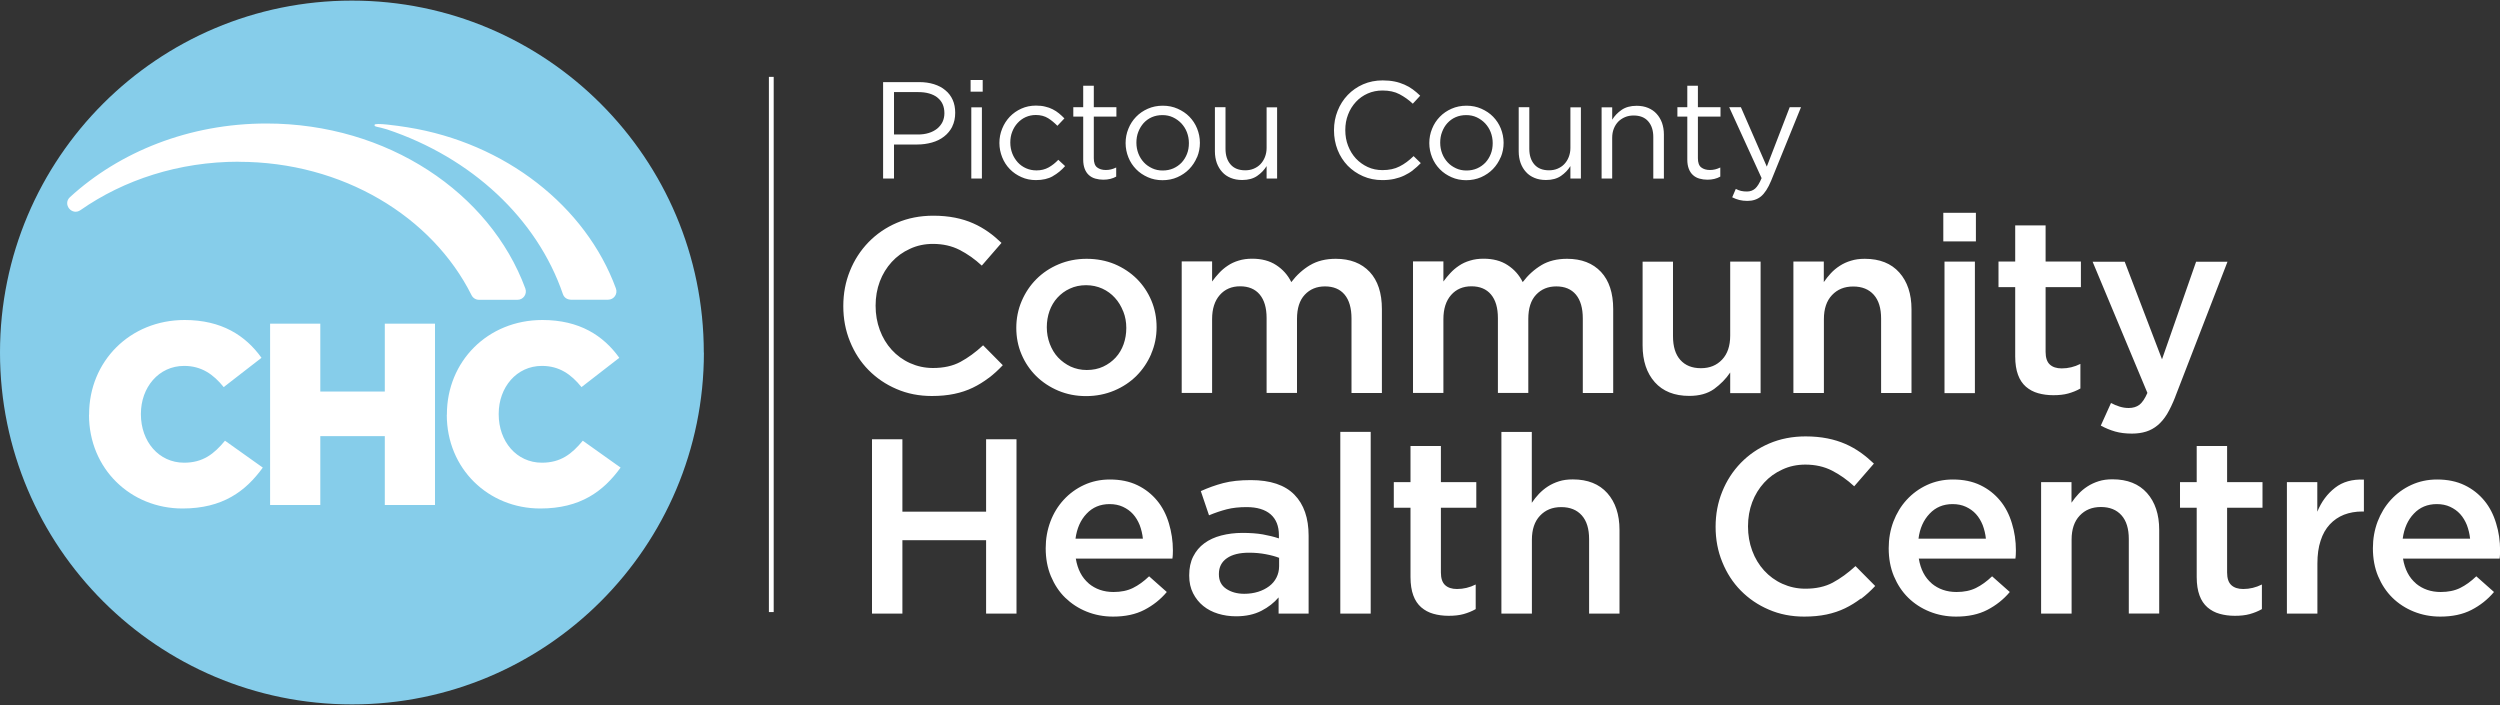
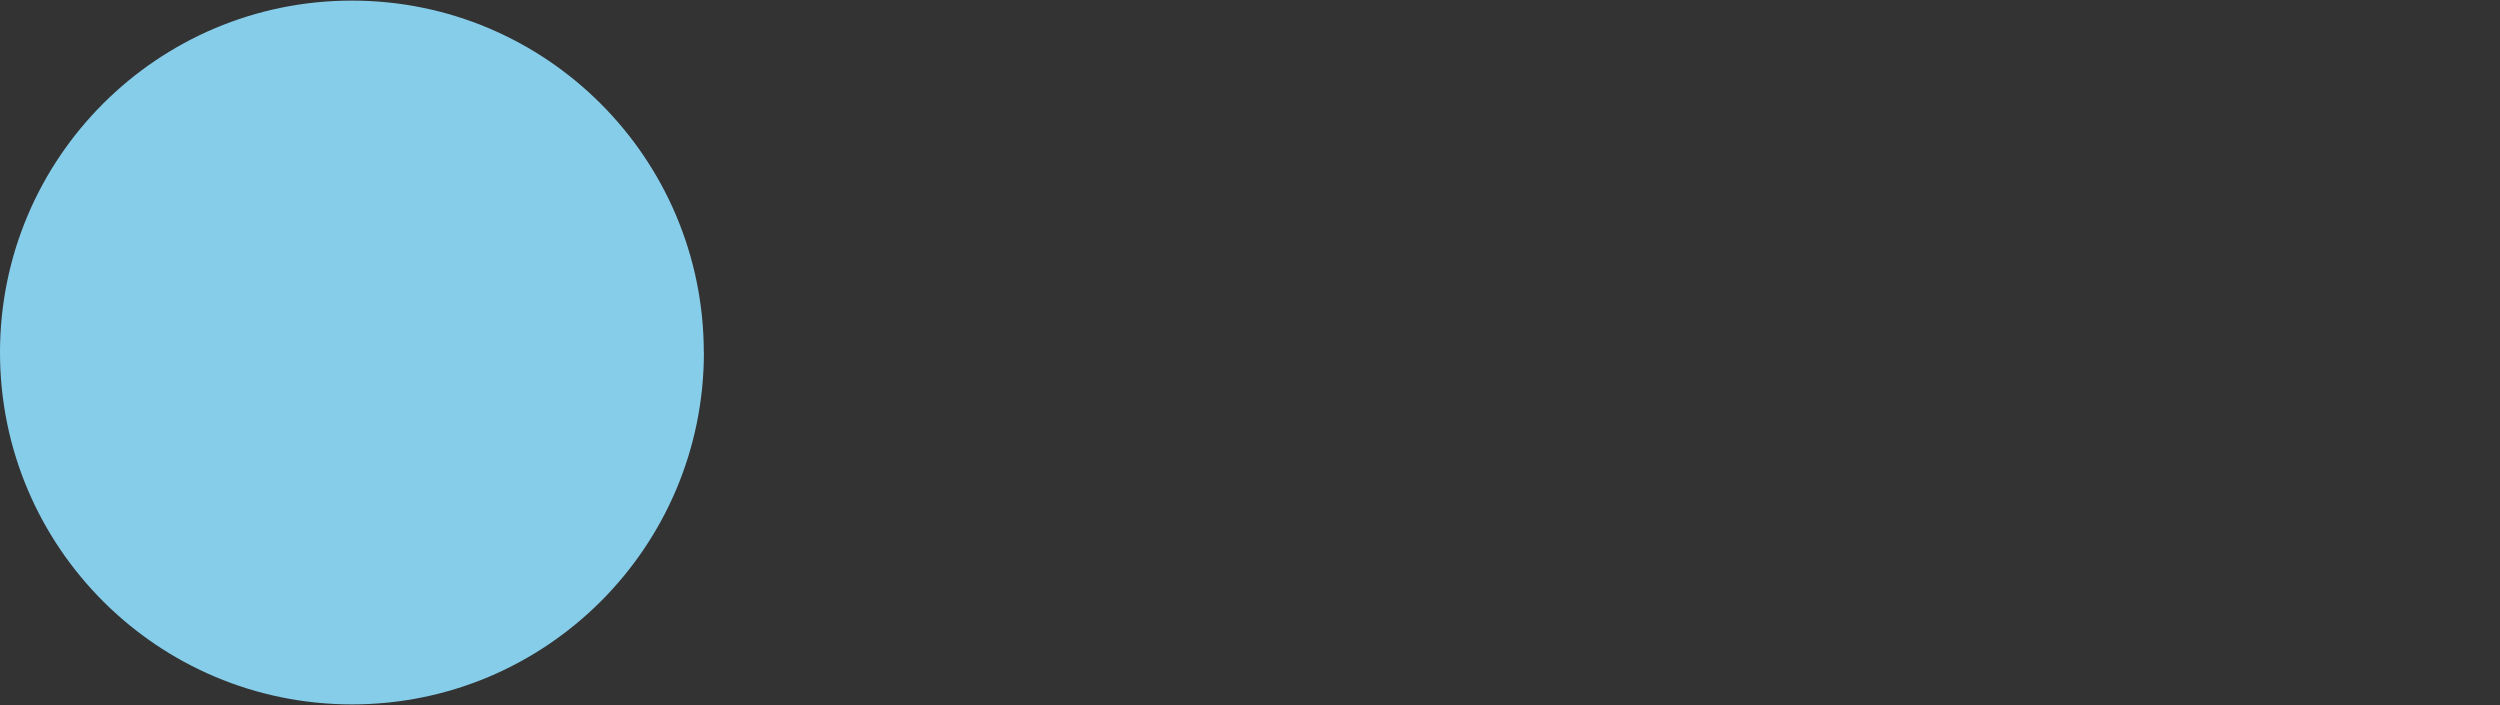
<svg xmlns="http://www.w3.org/2000/svg" id="Layer_1" viewBox="0 0 250 70.5">
  <rect x="0" y="0" width="250" height="70.5" fill="#333333" stroke="none" />
  <defs>
    <style>.cls-1{fill:#fff;}.cls-2{fill:#86cdea;}</style>
  </defs>
  <path class="cls-2" d="M70.39,35.25c0,19.44-15.76,35.19-35.19,35.19S0,54.69,0,35.25,15.76.06,35.19.06s35.19,15.76,35.19,35.19" />
-   <path class="cls-1" d="M8.91,41.48v-.05c0-5.28,4.07-9.43,9.55-9.43,3.7,0,6.09,1.55,7.69,3.78l-3.78,2.93c-1.04-1.29-2.23-2.12-3.96-2.12-2.54,0-4.32,2.15-4.32,4.79v.05c0,2.72,1.79,4.84,4.32,4.84,1.89,0,3-.88,4.09-2.2l3.78,2.69c-1.71,2.36-4.01,4.09-8.03,4.09-5.18,0-9.35-3.96-9.35-9.37M27.01,32.37h5.02v6.78h6.45v-6.78h5.02v18.13h-5.02v-6.89h-6.45v6.89h-5.02v-18.13ZM44.69,41.48v-.05c0-5.28,4.07-9.43,9.55-9.43,3.7,0,6.09,1.55,7.69,3.78l-3.78,2.93c-1.04-1.29-2.23-2.12-3.96-2.12-2.54,0-4.32,2.15-4.32,4.79v.05c0,2.72,1.79,4.84,4.32,4.84,1.89,0,3-.88,4.09-2.2l3.78,2.69c-1.71,2.36-4.01,4.09-8.03,4.09-5.18,0-9.35-3.96-9.35-9.37M23.87,16.18c10.4,0,19.35,5.48,23.28,13.33.14.29.43.47.75.47h3.85c.59,0,.99-.59.78-1.14-3.54-9.57-13.79-16.49-25.88-16.49-7.73,0-14.7,2.83-19.65,7.36-.77.71.19,1.9,1.05,1.3,4.34-3.03,9.84-4.84,15.82-4.84M37.46,12.48c-.07.23.3.16,1.24.46,8.45,2.82,15,8.91,17.59,16.47.13.37.43.54.79.56h3.73c.58,0,.99-.58.78-1.13-3.01-8.21-11.06-14.55-20.84-16.11-1.11-.18-3.26-.47-3.29-.25" />
-   <path class="cls-1" d="M95.23,12.66c-.2.39-.48.73-.82.99-.34.27-.75.47-1.21.6-.46.13-.95.2-1.46.2h-2.34v3.4h-1.09v-9.64h3.61c.54,0,1.03.07,1.48.21.44.14.83.34,1.14.61.32.26.56.58.73.96.17.38.25.81.25,1.29,0,.52-.1.98-.3,1.38M93.73,9.74c-.47-.35-1.1-.53-1.89-.53h-2.44v4.24h2.39c.4,0,.76-.05,1.08-.15.33-.1.61-.25.84-.43.23-.19.41-.41.54-.67.12-.26.19-.55.19-.87,0-.7-.24-1.22-.71-1.58M97.06,8h1.21v1.17h-1.21v-1.17ZM97.13,10.73h1.06v7.12h-1.06v-7.12ZM105.28,17.62c-.45.26-1.02.39-1.69.39-.52,0-1.01-.1-1.45-.3-.45-.2-.83-.46-1.16-.8-.33-.34-.58-.73-.76-1.18-.18-.45-.28-.93-.28-1.43s.09-.98.28-1.44c.18-.45.44-.85.76-1.19.33-.34.71-.61,1.16-.81.44-.2.93-.3,1.45-.3.34,0,.65.03.92.1.28.06.53.15.76.27s.44.25.63.41c.19.16.37.32.54.5l-.7.74c-.29-.29-.59-.55-.93-.76-.34-.21-.75-.32-1.23-.32-.36,0-.69.07-1.01.21-.31.14-.58.34-.81.59-.23.25-.41.54-.54.88-.13.33-.19.69-.19,1.08s.07.75.2,1.09c.13.34.32.63.55.89.23.25.51.45.83.59.32.14.66.21,1.04.21.46,0,.86-.1,1.22-.3.35-.2.67-.45.96-.76l.68.63c-.36.41-.76.74-1.22,1M109.38,15.82c0,.44.11.75.33.92.22.17.51.26.87.26.18,0,.36-.02.52-.06s.33-.1.52-.19v.91c-.18.1-.38.18-.59.23-.21.05-.44.08-.7.08-.28,0-.55-.04-.8-.11-.25-.07-.46-.19-.64-.35-.18-.16-.32-.37-.42-.63-.1-.26-.15-.56-.15-.92v-4.3h-.99v-.94h.99v-2.15h1.06v2.15h2.26v.94h-2.26v4.16ZM119.7,15.72c-.19.45-.45.85-.78,1.19-.33.34-.73.61-1.18.81s-.95.3-1.49.3-1.02-.1-1.47-.3c-.45-.2-.84-.46-1.17-.8-.33-.34-.59-.73-.77-1.18-.18-.45-.28-.93-.28-1.43s.09-.98.28-1.44c.18-.45.44-.85.77-1.19.33-.34.72-.61,1.18-.81.45-.2.95-.3,1.49-.3s1.03.1,1.48.3c.45.2.85.46,1.18.8.33.34.59.73.77,1.18.18.45.28.93.28,1.43s-.09.98-.28,1.44M118.69,13.22c-.13-.34-.32-.63-.56-.89-.24-.25-.52-.45-.84-.6-.32-.15-.67-.22-1.05-.22s-.74.07-1.06.21c-.32.14-.59.34-.82.59-.22.25-.4.54-.53.88-.13.33-.19.69-.19,1.08s.07.75.2,1.09c.13.34.32.63.55.88.23.25.51.44.83.59.32.15.67.22,1.05.22s.74-.07,1.06-.21.6-.34.83-.58c.23-.25.41-.54.54-.87.13-.33.19-.69.19-1.08s-.07-.75-.2-1.09M126.66,10.73h1.05v7.12h-1.05v-1.24c-.24.39-.55.71-.94.98-.39.27-.89.41-1.5.41-.43,0-.81-.07-1.15-.21-.34-.14-.62-.33-.85-.59-.23-.25-.41-.55-.54-.9-.12-.35-.19-.73-.19-1.16v-4.42h1.06v4.16c0,.66.17,1.18.51,1.57.34.39.83.58,1.46.58.3,0,.59-.05.85-.16.26-.11.49-.26.67-.45.19-.2.34-.43.45-.71.11-.28.17-.58.17-.91v-4.08ZM141.3,17.02c-.27.21-.56.38-.87.53-.31.15-.65.26-1,.34-.36.08-.76.12-1.2.12-.7,0-1.34-.13-1.93-.39-.59-.26-1.1-.61-1.53-1.05-.43-.45-.77-.97-1.01-1.58-.24-.61-.36-1.26-.36-1.96s.12-1.34.36-1.94c.24-.61.58-1.14,1.01-1.59.43-.45.95-.81,1.54-1.07.6-.26,1.25-.39,1.96-.39.44,0,.84.04,1.19.11s.68.18.98.31c.3.13.58.29.84.48.26.19.5.4.74.63l-.74.8c-.41-.39-.86-.7-1.33-.95-.47-.25-1.04-.37-1.7-.37-.53,0-1.03.1-1.48.3-.45.2-.85.48-1.18.84s-.6.78-.78,1.26c-.19.48-.28,1-.28,1.56s.09,1.08.28,1.57c.19.49.45.91.78,1.27.34.36.73.64,1.18.85.45.21.95.31,1.48.31.66,0,1.23-.12,1.71-.37.48-.24.95-.59,1.4-1.03l.72.7c-.25.26-.51.49-.78.7M150.07,15.72c-.19.45-.45.85-.78,1.19-.33.34-.73.61-1.18.81-.46.2-.96.3-1.49.3s-1.02-.1-1.47-.3c-.45-.2-.84-.46-1.17-.8-.33-.34-.59-.73-.77-1.18-.18-.45-.28-.93-.28-1.43s.09-.98.28-1.44c.18-.45.44-.85.77-1.19.33-.34.72-.61,1.18-.81.45-.2.95-.3,1.49-.3s1.03.1,1.48.3c.45.2.85.46,1.18.8.33.34.59.73.77,1.18.18.45.28.93.28,1.43s-.09.98-.28,1.44M149.07,13.22c-.13-.34-.32-.63-.56-.89-.24-.25-.52-.45-.84-.6-.32-.15-.67-.22-1.05-.22s-.74.07-1.06.21-.59.34-.82.59c-.23.25-.4.54-.53.88-.13.33-.19.69-.19,1.08s.07.75.2,1.09c.13.34.32.63.55.88.23.25.51.44.83.59.32.15.67.22,1.05.22s.74-.07,1.06-.21c.32-.14.6-.34.83-.58.23-.25.41-.54.54-.87.13-.33.19-.69.19-1.08s-.07-.75-.2-1.09M157.04,10.73h1.05v7.12h-1.05v-1.24c-.24.39-.55.71-.94.98-.39.27-.89.41-1.5.41-.43,0-.82-.07-1.15-.21-.34-.14-.62-.33-.85-.59-.23-.25-.41-.55-.54-.9-.12-.35-.19-.73-.19-1.16v-4.42h1.06v4.16c0,.66.17,1.18.51,1.57.34.39.83.58,1.46.58.3,0,.59-.05.85-.16.26-.11.49-.26.67-.45.19-.2.34-.43.45-.71.11-.28.17-.58.17-.91v-4.08ZM161.22,17.85h-1.06v-7.12h1.06v1.24c.24-.39.55-.71.94-.98s.89-.41,1.5-.41c.43,0,.81.07,1.15.21.33.14.62.33.85.59.23.25.41.55.54.9.12.35.19.73.19,1.16v4.42h-1.06v-4.16c0-.66-.17-1.18-.51-1.57-.34-.39-.83-.58-1.46-.58-.3,0-.59.05-.85.16-.26.11-.49.26-.68.45-.19.2-.34.43-.45.71-.11.28-.16.58-.16.91v4.08ZM169.79,15.82c0,.44.11.75.33.92.22.17.51.26.87.26.18,0,.36-.02.52-.06.16-.04.33-.1.52-.19v.91c-.18.1-.38.18-.59.23-.21.05-.44.08-.7.08-.28,0-.55-.04-.8-.11-.25-.07-.46-.19-.64-.35-.18-.16-.32-.37-.42-.63-.1-.26-.15-.56-.15-.92v-4.3h-.99v-.94h.99v-2.15h1.06v2.15h2.26v.94h-2.26v4.16ZM177.11,18.08c-.3.73-.64,1.25-1.01,1.56-.37.3-.82.45-1.36.45-.29,0-.56-.03-.8-.09-.24-.06-.48-.15-.72-.27l.36-.84c.17.09.35.16.52.2s.37.06.6.06c.32,0,.59-.1.81-.29.22-.19.44-.54.65-1.05l-3.24-7.09h1.17l2.59,5.94,2.29-5.94h1.13l-2.99,7.36ZM90.24,54.02v7.34h-3.04v-17.43h3.04v7.24h8.37v-7.24h3.04v17.43h-3.04v-7.34h-8.37ZM108.86,58.34c.68.57,1.51.86,2.49.86.75,0,1.39-.13,1.94-.4.55-.27,1.09-.66,1.62-1.17l1.77,1.57c-.63.75-1.38,1.34-2.25,1.79-.87.45-1.91.67-3.12.67-.95,0-1.83-.17-2.65-.5-.82-.33-1.53-.8-2.14-1.39s-1.08-1.32-1.43-2.15c-.35-.84-.52-1.77-.52-2.8,0-.95.16-1.83.47-2.66.31-.83.76-1.56,1.33-2.18.57-.62,1.25-1.12,2.03-1.48.78-.36,1.64-.55,2.59-.55,1.05,0,1.96.19,2.75.57.79.38,1.44.9,1.97,1.54s.92,1.4,1.18,2.27.4,1.77.4,2.71c0,.13,0,.27-.01.4,0,.13-.02.27-.04.42h-9.66c.18,1.08.61,1.9,1.29,2.48M114.29,53.87c-.05-.48-.16-.93-.32-1.36-.17-.42-.39-.79-.67-1.1-.28-.31-.62-.55-1.01-.73-.39-.18-.83-.27-1.33-.27-.93,0-1.7.32-2.3.96-.61.64-.97,1.47-1.11,2.5h6.75ZM127.86,61.36v-1.62c-.45.53-1.02.98-1.72,1.34-.7.36-1.54.55-2.54.55-.63,0-1.23-.09-1.79-.26-.56-.17-1.06-.43-1.48-.77-.42-.34-.76-.76-1.02-1.27-.26-.51-.39-1.09-.39-1.76v-.05c0-.71.13-1.34.4-1.87.27-.53.63-.97,1.11-1.32.47-.35,1.04-.61,1.69-.78.66-.17,1.36-.26,2.13-.26s1.47.05,2.03.15c.56.1,1.09.23,1.61.4v-.32c0-.91-.28-1.61-.83-2.09-.56-.48-1.36-.72-2.4-.72-.75,0-1.41.07-1.99.22s-1.17.35-1.77.6l-.82-2.42c.73-.33,1.48-.6,2.24-.8.76-.2,1.68-.3,2.76-.3,1.96,0,3.41.49,4.36,1.46.95.97,1.42,2.34,1.42,4.1v7.79h-2.99ZM127.93,55.79c-.38-.15-.83-.27-1.36-.37-.52-.1-1.07-.15-1.66-.15-.95,0-1.69.18-2.22.55-.53.37-.8.89-.8,1.57v.05c0,.63.24,1.11.73,1.44s1.09.5,1.81.5c.5,0,.96-.07,1.38-.2.42-.13.79-.32,1.11-.56.32-.24.56-.53.73-.87.17-.34.26-.72.26-1.13v-.82ZM134.03,43.19h3.04v18.17h-3.04v-18.17ZM144.09,57.25c0,.58.14,1,.42,1.26.28.26.68.39,1.19.39.65,0,1.27-.15,1.87-.45v2.46c-.38.22-.79.38-1.22.5-.43.12-.93.17-1.49.17s-1.06-.07-1.52-.2c-.47-.13-.87-.35-1.22-.65-.34-.3-.61-.69-.79-1.19-.18-.49-.28-1.1-.28-1.83v-6.94h-1.67v-2.56h1.67v-3.61h3.04v3.61h3.54v2.56h-3.54v6.47ZM153.18,61.36h-3.04v-18.17h3.04v7.09c.22-.32.45-.62.71-.89s.55-.52.89-.74c.34-.22.71-.39,1.12-.52.41-.13.86-.19,1.38-.19,1.49,0,2.64.46,3.45,1.37.81.91,1.22,2.14,1.22,3.68v8.37h-3.04v-7.45c0-1.03-.24-1.82-.73-2.37-.49-.55-1.17-.83-2.06-.83s-1.58.29-2.12.86c-.54.57-.81,1.37-.81,2.4v7.4ZM186.08,59.86c-.49.37-1.02.7-1.58.97-.56.27-1.18.48-1.85.62s-1.42.21-2.23.21c-1.28,0-2.46-.23-3.54-.7-1.08-.46-2.01-1.1-2.8-1.9-.79-.8-1.41-1.76-1.85-2.85-.45-1.09-.67-2.27-.67-3.53s.22-2.42.66-3.51c.44-1.1,1.06-2.05,1.86-2.88.8-.82,1.74-1.47,2.84-1.94,1.1-.47,2.31-.71,3.64-.71.8,0,1.52.07,2.18.2.66.13,1.26.32,1.81.56.55.24,1.05.53,1.52.86.46.33.9.7,1.32,1.1l-1.97,2.27c-.7-.65-1.44-1.17-2.22-1.57-.78-.4-1.67-.6-2.66-.6-.83,0-1.6.16-2.3.49-.71.32-1.32.76-1.83,1.32-.51.56-.91,1.21-1.19,1.95-.28.75-.42,1.55-.42,2.42s.14,1.67.42,2.43c.28.76.68,1.42,1.19,1.98.51.56,1.12,1.01,1.83,1.33.71.32,1.47.49,2.3.49,1.06,0,1.98-.2,2.74-.61.76-.41,1.52-.96,2.27-1.65l1.97,1.99c-.45.48-.92.91-1.41,1.28M193.16,58.34c.68.57,1.51.86,2.49.86.75,0,1.39-.13,1.94-.4.55-.27,1.09-.66,1.62-1.17l1.77,1.57c-.63.75-1.38,1.34-2.25,1.79s-1.91.67-3.12.67c-.95,0-1.83-.17-2.65-.5-.82-.33-1.54-.8-2.14-1.39-.61-.6-1.08-1.32-1.43-2.15-.35-.84-.52-1.77-.52-2.8,0-.95.16-1.83.47-2.66.32-.83.76-1.56,1.33-2.18.57-.62,1.25-1.12,2.03-1.48.78-.36,1.64-.55,2.59-.55,1.05,0,1.96.19,2.75.57.79.38,1.44.9,1.97,1.54s.92,1.4,1.18,2.27c.27.86.4,1.77.4,2.71,0,.13,0,.27-.01.4,0,.13-.02.27-.04.42h-9.66c.18,1.08.61,1.9,1.29,2.48M198.59,53.87c-.05-.48-.16-.93-.32-1.36-.17-.42-.39-.79-.67-1.1-.28-.31-.62-.55-1.01-.73-.39-.18-.83-.27-1.33-.27-.93,0-1.7.32-2.3.96-.61.64-.98,1.47-1.11,2.5h6.75ZM207.15,61.36h-3.04v-13.15h3.04v2.06c.22-.32.45-.62.71-.89.26-.28.55-.52.89-.74.34-.22.71-.39,1.12-.52.41-.13.86-.19,1.38-.19,1.49,0,2.64.46,3.45,1.37.81.91,1.22,2.14,1.22,3.68v8.37h-3.04v-7.45c0-1.03-.24-1.82-.73-2.37-.49-.55-1.17-.83-2.06-.83s-1.58.29-2.12.86c-.54.57-.81,1.37-.81,2.4v7.4ZM222.71,57.25c0,.58.14,1,.42,1.26.28.26.68.39,1.19.39.65,0,1.27-.15,1.87-.45v2.46c-.38.22-.79.38-1.22.5-.43.12-.93.17-1.49.17s-1.06-.07-1.52-.2c-.47-.13-.87-.35-1.22-.65-.34-.3-.61-.69-.79-1.19-.18-.49-.28-1.1-.28-1.83v-6.94h-1.67v-2.56h1.67v-3.61h3.04v3.61h3.54v2.56h-3.54v6.47ZM231.73,61.36h-3.04v-13.15h3.04v2.96c.41-1,1-1.79,1.77-2.39.76-.6,1.73-.87,2.89-.82v3.19h-.17c-.66,0-1.27.11-1.82.32-.55.22-1.02.54-1.42.97-.4.43-.71.97-.92,1.63-.22.66-.32,1.42-.32,2.28v5ZM241.58,58.34c.68.57,1.51.86,2.49.86.75,0,1.39-.13,1.94-.4.55-.27,1.09-.66,1.62-1.17l1.77,1.57c-.63.75-1.38,1.34-2.25,1.79s-1.91.67-3.12.67c-.95,0-1.83-.17-2.65-.5-.82-.33-1.54-.8-2.14-1.39-.61-.6-1.08-1.32-1.43-2.15-.35-.84-.52-1.77-.52-2.8,0-.95.16-1.83.47-2.66.32-.83.76-1.56,1.33-2.18.57-.62,1.25-1.12,2.03-1.48.78-.36,1.64-.55,2.59-.55,1.05,0,1.96.19,2.75.57.79.38,1.44.9,1.97,1.54s.92,1.4,1.18,2.27c.27.86.4,1.77.4,2.71,0,.13,0,.27-.01.4,0,.13-.02.27-.04.42h-9.66c.18,1.08.61,1.9,1.29,2.48M247.01,53.87c-.05-.48-.16-.93-.32-1.36-.17-.42-.39-.79-.67-1.1-.28-.31-.62-.55-1.01-.73-.39-.18-.83-.27-1.33-.27-.93,0-1.7.32-2.3.96-.61.64-.97,1.47-1.11,2.5h6.75ZM98.86,37.8c-.49.37-1.02.7-1.58.97-.56.27-1.18.48-1.86.62-.67.14-1.41.21-2.23.21-1.28,0-2.46-.23-3.54-.7-1.08-.46-2.01-1.1-2.8-1.9-.79-.8-1.41-1.76-1.85-2.85-.45-1.1-.67-2.27-.67-3.54s.22-2.42.66-3.51c.44-1.1,1.06-2.05,1.86-2.88.8-.82,1.74-1.47,2.84-1.94,1.1-.47,2.31-.71,3.64-.71.8,0,1.52.07,2.18.2.66.13,1.26.32,1.8.56.55.24,1.05.53,1.52.86s.9.7,1.32,1.1l-1.97,2.27c-.7-.65-1.44-1.17-2.22-1.57-.78-.4-1.67-.6-2.66-.6-.83,0-1.6.16-2.3.49-.71.32-1.32.76-1.83,1.32-.51.56-.91,1.21-1.19,1.95-.28.75-.42,1.55-.42,2.42s.14,1.67.42,2.43c.28.76.68,1.42,1.19,1.98.51.56,1.12,1.01,1.83,1.33.71.32,1.47.49,2.3.49,1.06,0,1.98-.2,2.74-.61.76-.41,1.52-.96,2.27-1.66l1.97,1.99c-.45.48-.92.91-1.41,1.28M115.12,35.4c-.36.83-.85,1.56-1.47,2.18-.62.62-1.37,1.12-2.23,1.48s-1.8.55-2.81.55-1.92-.18-2.78-.54c-.85-.36-1.59-.85-2.22-1.47-.62-.62-1.11-1.34-1.46-2.17-.35-.82-.52-1.71-.52-2.65s.18-1.84.54-2.68c.36-.84.85-1.57,1.47-2.19.62-.62,1.36-1.12,2.22-1.48.85-.36,1.79-.55,2.8-.55s1.95.18,2.8.53c.85.36,1.59.85,2.22,1.47.62.62,1.11,1.35,1.46,2.18.35.83.52,1.72.52,2.66s-.18,1.83-.54,2.66M112.32,31.14c-.2-.51-.47-.97-.83-1.36-.35-.39-.78-.7-1.26-.92-.49-.22-1.03-.34-1.62-.34s-1.13.11-1.62.34c-.49.22-.9.53-1.25.91-.35.38-.61.83-.79,1.33-.18.51-.27,1.05-.27,1.63s.1,1.13.3,1.66c.2.52.47.98.83,1.36.36.38.78.68,1.26.91.49.22,1.02.34,1.6.34.61,0,1.16-.11,1.65-.34s.9-.53,1.25-.91c.35-.38.61-.83.79-1.33.18-.51.27-1.05.27-1.63s-.1-1.13-.3-1.64M131,26.52c.72-.43,1.58-.64,2.58-.64,1.44,0,2.57.44,3.39,1.31.81.87,1.22,2.11,1.22,3.72v8.39h-3.04v-7.45c0-1.04-.23-1.84-.69-2.39-.46-.55-1.12-.82-1.96-.82s-1.5.28-2.02.83c-.52.55-.78,1.36-.78,2.42v7.4h-3.04v-7.48c0-1.03-.23-1.81-.69-2.36-.46-.55-1.12-.82-1.96-.82s-1.52.29-2.03.87c-.51.58-.77,1.38-.77,2.41v7.38h-3.04v-13.15h3.04v2.01c.22-.3.45-.59.7-.85.25-.27.53-.51.86-.73.32-.22.69-.39,1.09-.51.41-.13.86-.19,1.36-.19.94,0,1.75.21,2.4.64.66.43,1.16.99,1.51,1.7.53-.7,1.16-1.27,1.88-1.7M154.13,26.52c.72-.43,1.58-.64,2.58-.64,1.44,0,2.57.44,3.39,1.31.81.87,1.22,2.11,1.22,3.72v8.39h-3.04v-7.45c0-1.04-.23-1.84-.69-2.39-.46-.55-1.12-.82-1.96-.82s-1.5.28-2.02.83c-.52.55-.78,1.36-.78,2.42v7.4h-3.04v-7.48c0-1.03-.23-1.81-.69-2.36-.46-.55-1.12-.82-1.96-.82s-1.52.29-2.03.87c-.51.58-.77,1.38-.77,2.41v7.38h-3.04v-13.15h3.04v2.01c.22-.3.45-.59.7-.85.25-.27.53-.51.86-.73.32-.22.69-.39,1.1-.51.41-.13.86-.19,1.36-.19.94,0,1.75.21,2.4.64.66.43,1.16.99,1.51,1.7.53-.7,1.16-1.27,1.88-1.7M173.02,26.16h3.04v13.15h-3.04v-2.06c-.43.64-.97,1.18-1.61,1.65-.65.46-1.47.69-2.48.69-1.49,0-2.64-.46-3.45-1.37-.81-.91-1.22-2.14-1.22-3.68v-8.37h3.04v7.45c0,1.03.24,1.82.73,2.37.49.55,1.17.83,2.06.83s1.58-.29,2.12-.86c.54-.57.81-1.37.81-2.4v-7.4ZM182.38,39.3h-3.04v-13.15h3.04v2.06c.22-.32.45-.61.71-.89.26-.28.55-.52.89-.74.34-.22.71-.39,1.12-.51.41-.13.86-.19,1.38-.19,1.49,0,2.64.46,3.45,1.37.81.91,1.22,2.14,1.22,3.68v8.37h-3.04v-7.45c0-1.03-.24-1.82-.73-2.37-.49-.55-1.17-.83-2.06-.83s-1.58.29-2.12.86c-.54.57-.81,1.37-.81,2.4v7.4ZM194.33,21.28h3.26v2.86h-3.26v-2.86ZM194.45,26.16h3.04v13.15h-3.04v-13.15ZM204.56,35.19c0,.58.14,1,.42,1.26.28.26.68.39,1.19.39.65,0,1.27-.15,1.87-.45v2.46c-.38.22-.79.38-1.22.5-.43.12-.93.17-1.49.17s-1.06-.07-1.52-.2c-.47-.13-.87-.35-1.22-.65-.34-.3-.61-.69-.79-1.19-.18-.49-.28-1.1-.28-1.83v-6.94h-1.67v-2.56h1.67v-3.61h3.04v3.61h3.53v2.56h-3.53v6.47ZM217.53,39.68c-.27.68-.54,1.25-.82,1.72-.28.46-.6.84-.95,1.13-.35.29-.73.5-1.15.63-.41.13-.89.2-1.42.2-.63,0-1.19-.07-1.68-.21-.49-.14-.97-.34-1.43-.59l1.02-2.26c.28.15.57.27.86.36.29.09.59.14.91.14.43,0,.79-.11,1.07-.32.28-.22.55-.61.8-1.19l-5.48-13.12h3.21l3.73,9.76,3.41-9.76h3.14l-5.23,13.52ZM77.37,7.69h-.48v53.52h.48V7.69Z" />
</svg>